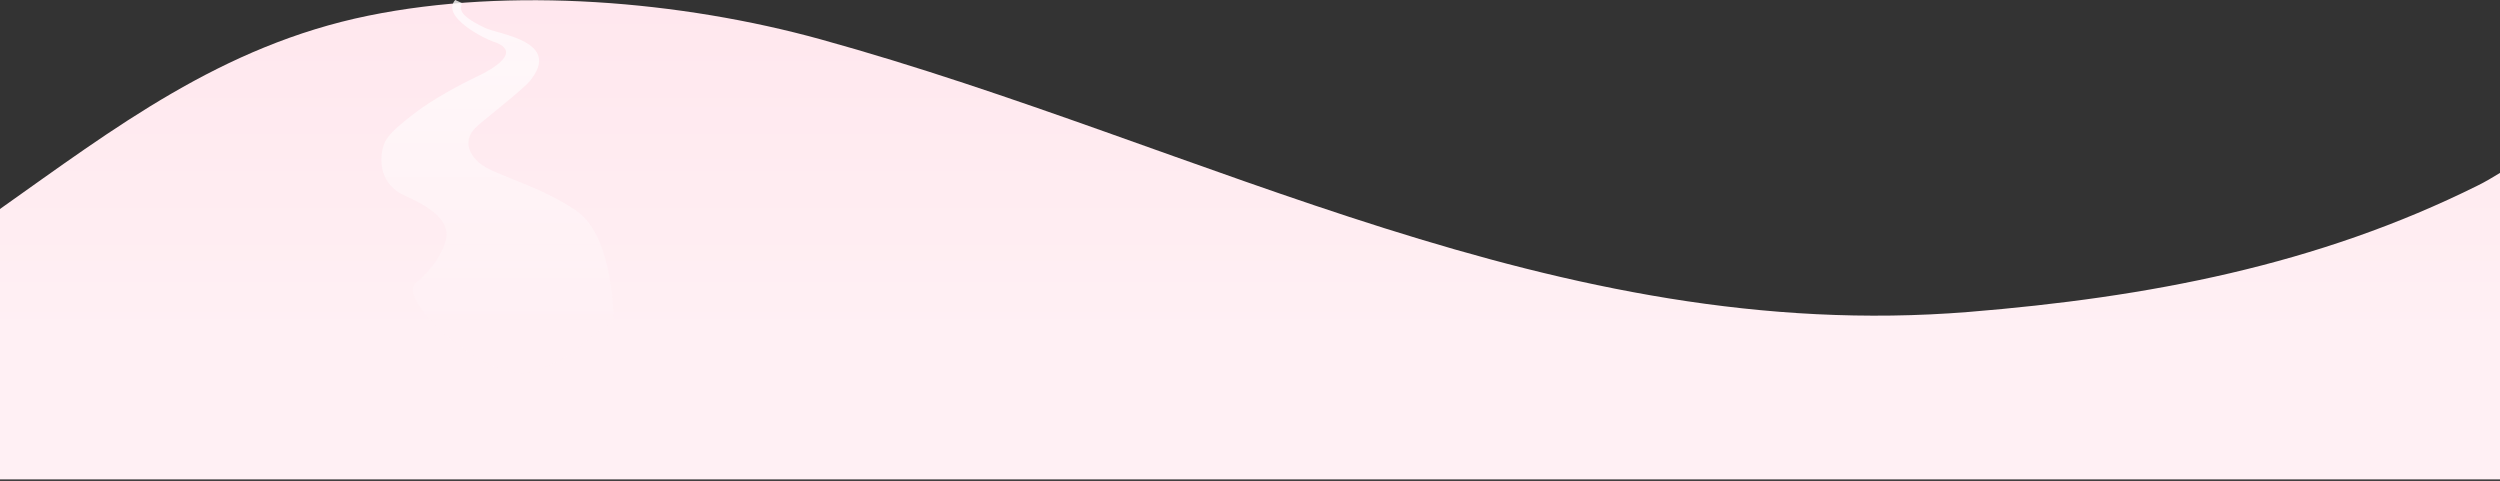
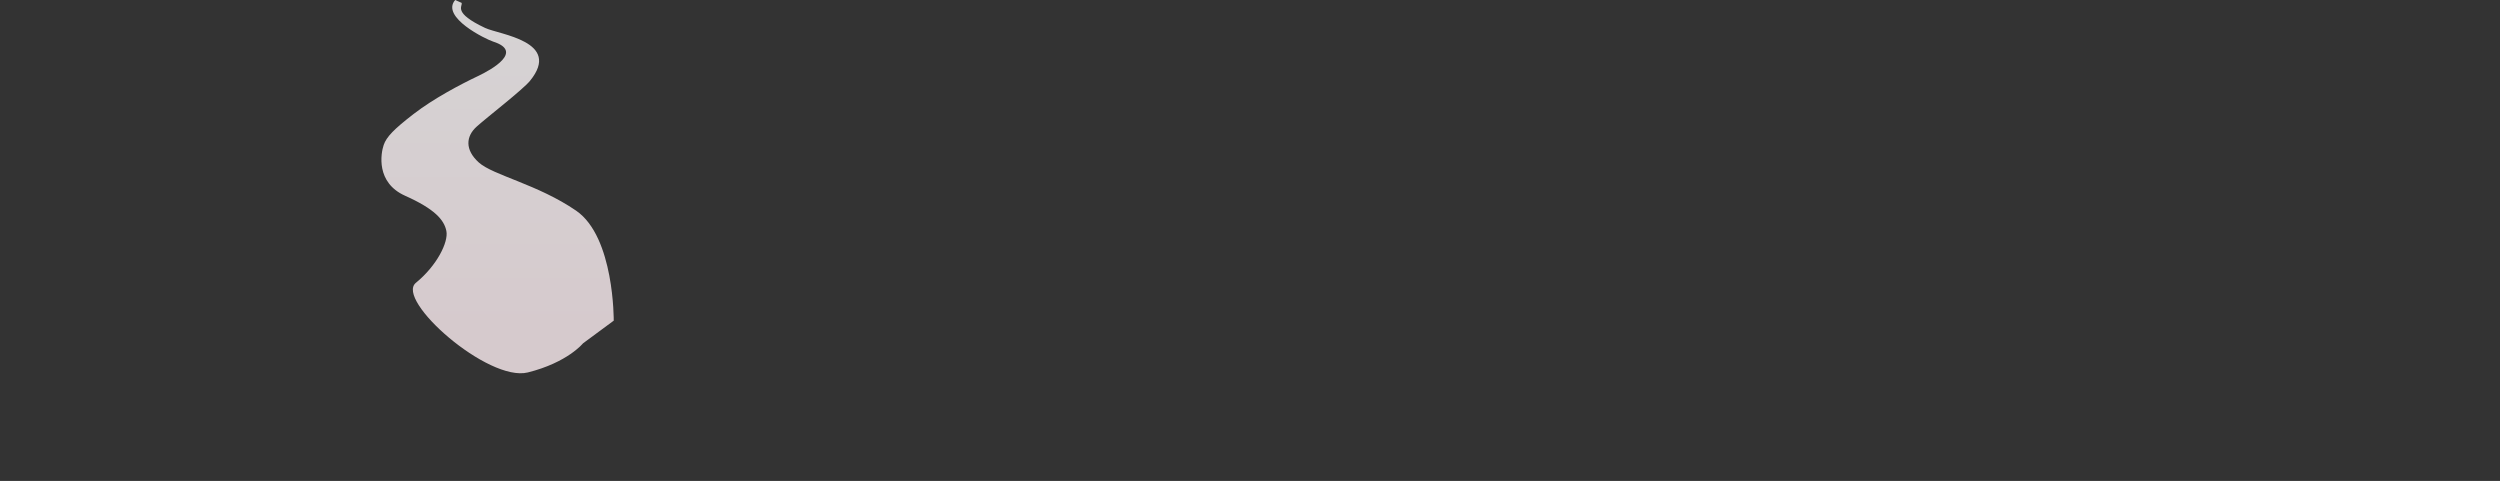
<svg xmlns="http://www.w3.org/2000/svg" width="1440" height="277" viewBox="0 0 1440 277" fill="none">
  <rect x="0" y="0" width="1440" height="277" fill="#333333" stroke="none" />
-   <path d="M1440 99.595C1435.55 102.36 1431.28 104.827 1427.29 106.807C1334.9 152.774 1237.34 171.273 1133.93 179.682C895.853 198.928 694.656 84.011 472.915 22.722C392.275 0.43 294.144 -7.699 212.179 9.025C127.546 26.291 65.53 74.051 0 120.373V276.125H1440V99.595Z" fill="url(#paint0_linear_998_10176)" />
  <path opacity="0.8" d="M262.176 0C253.679 9.885 279.81 22.601 284.096 23.975C301.736 29.631 283.348 40.013 275.313 43.824C264.915 48.757 249.669 56.845 238.289 65.62C226.908 74.394 222.601 78.847 221.005 83.515C219.336 88.39 216.402 105.191 233.371 112.765C250.339 120.338 255.852 126.649 257.115 133.071C258.377 139.493 251.635 153.031 239.551 162.9C227.467 172.769 281.143 220.256 304.048 214.521C326.953 208.786 335.804 197.774 335.804 197.774L353.508 184.696C353.508 184.696 353.929 136.514 331.868 121.359C309.808 106.205 283.952 100.942 275.804 93.599C267.656 86.256 268.375 78.502 274.539 72.948C280.652 67.443 301.06 51.728 305.277 46.565C323.894 23.775 287.588 19.937 279.457 16.106C260.582 7.212 266.628 3.713 265.893 1.648L262.176 0Z" fill="url(#paint1_linear_998_10176)" />
  <defs>
    <linearGradient id="paint0_linear_998_10176" x1="686.158" y1="-188.108" x2="686.158" y2="194.264" gradientUnits="userSpaceOnUse">
      <stop stop-color="#FFDEE7" />
      <stop offset="1" stop-color="#FFF0F4" />
    </linearGradient>
    <linearGradient id="paint1_linear_998_10176" x1="286.602" y1="-43.743" x2="286.602" y2="189.038" gradientUnits="userSpaceOnUse">
      <stop stop-color="white" />
      <stop offset="1" stop-color="#FFF0F4" />
    </linearGradient>
  </defs>
</svg>